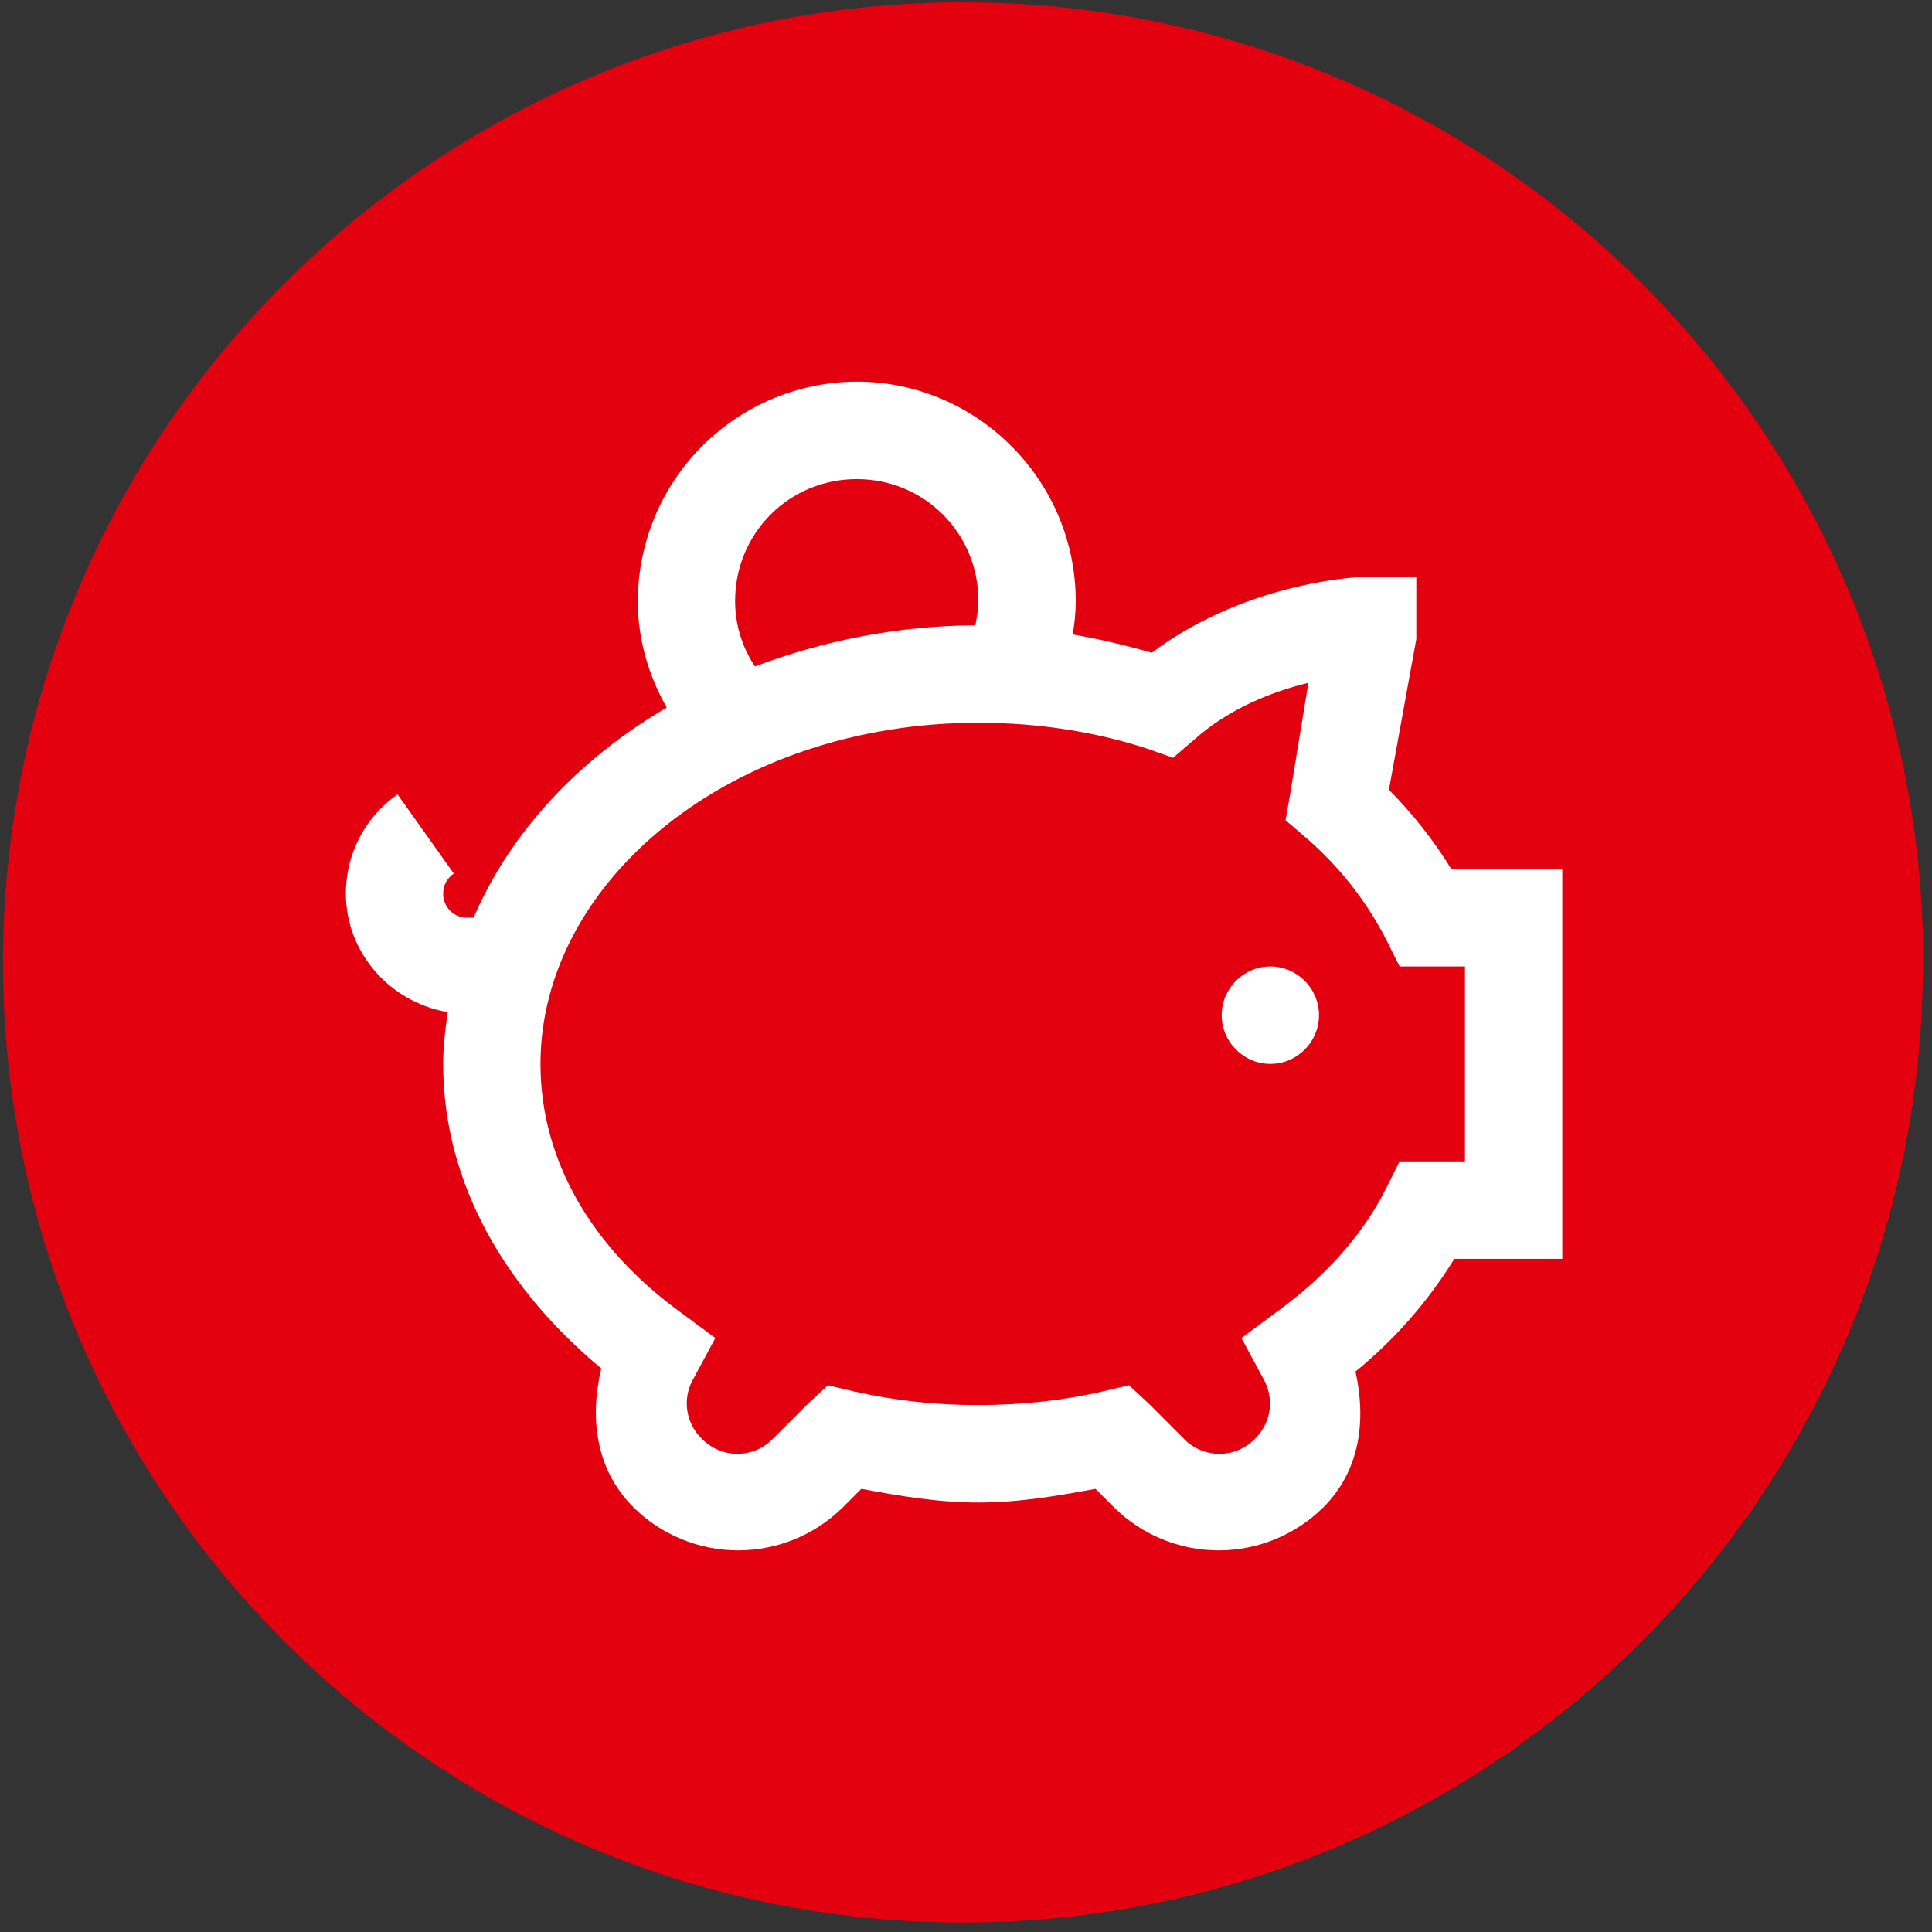
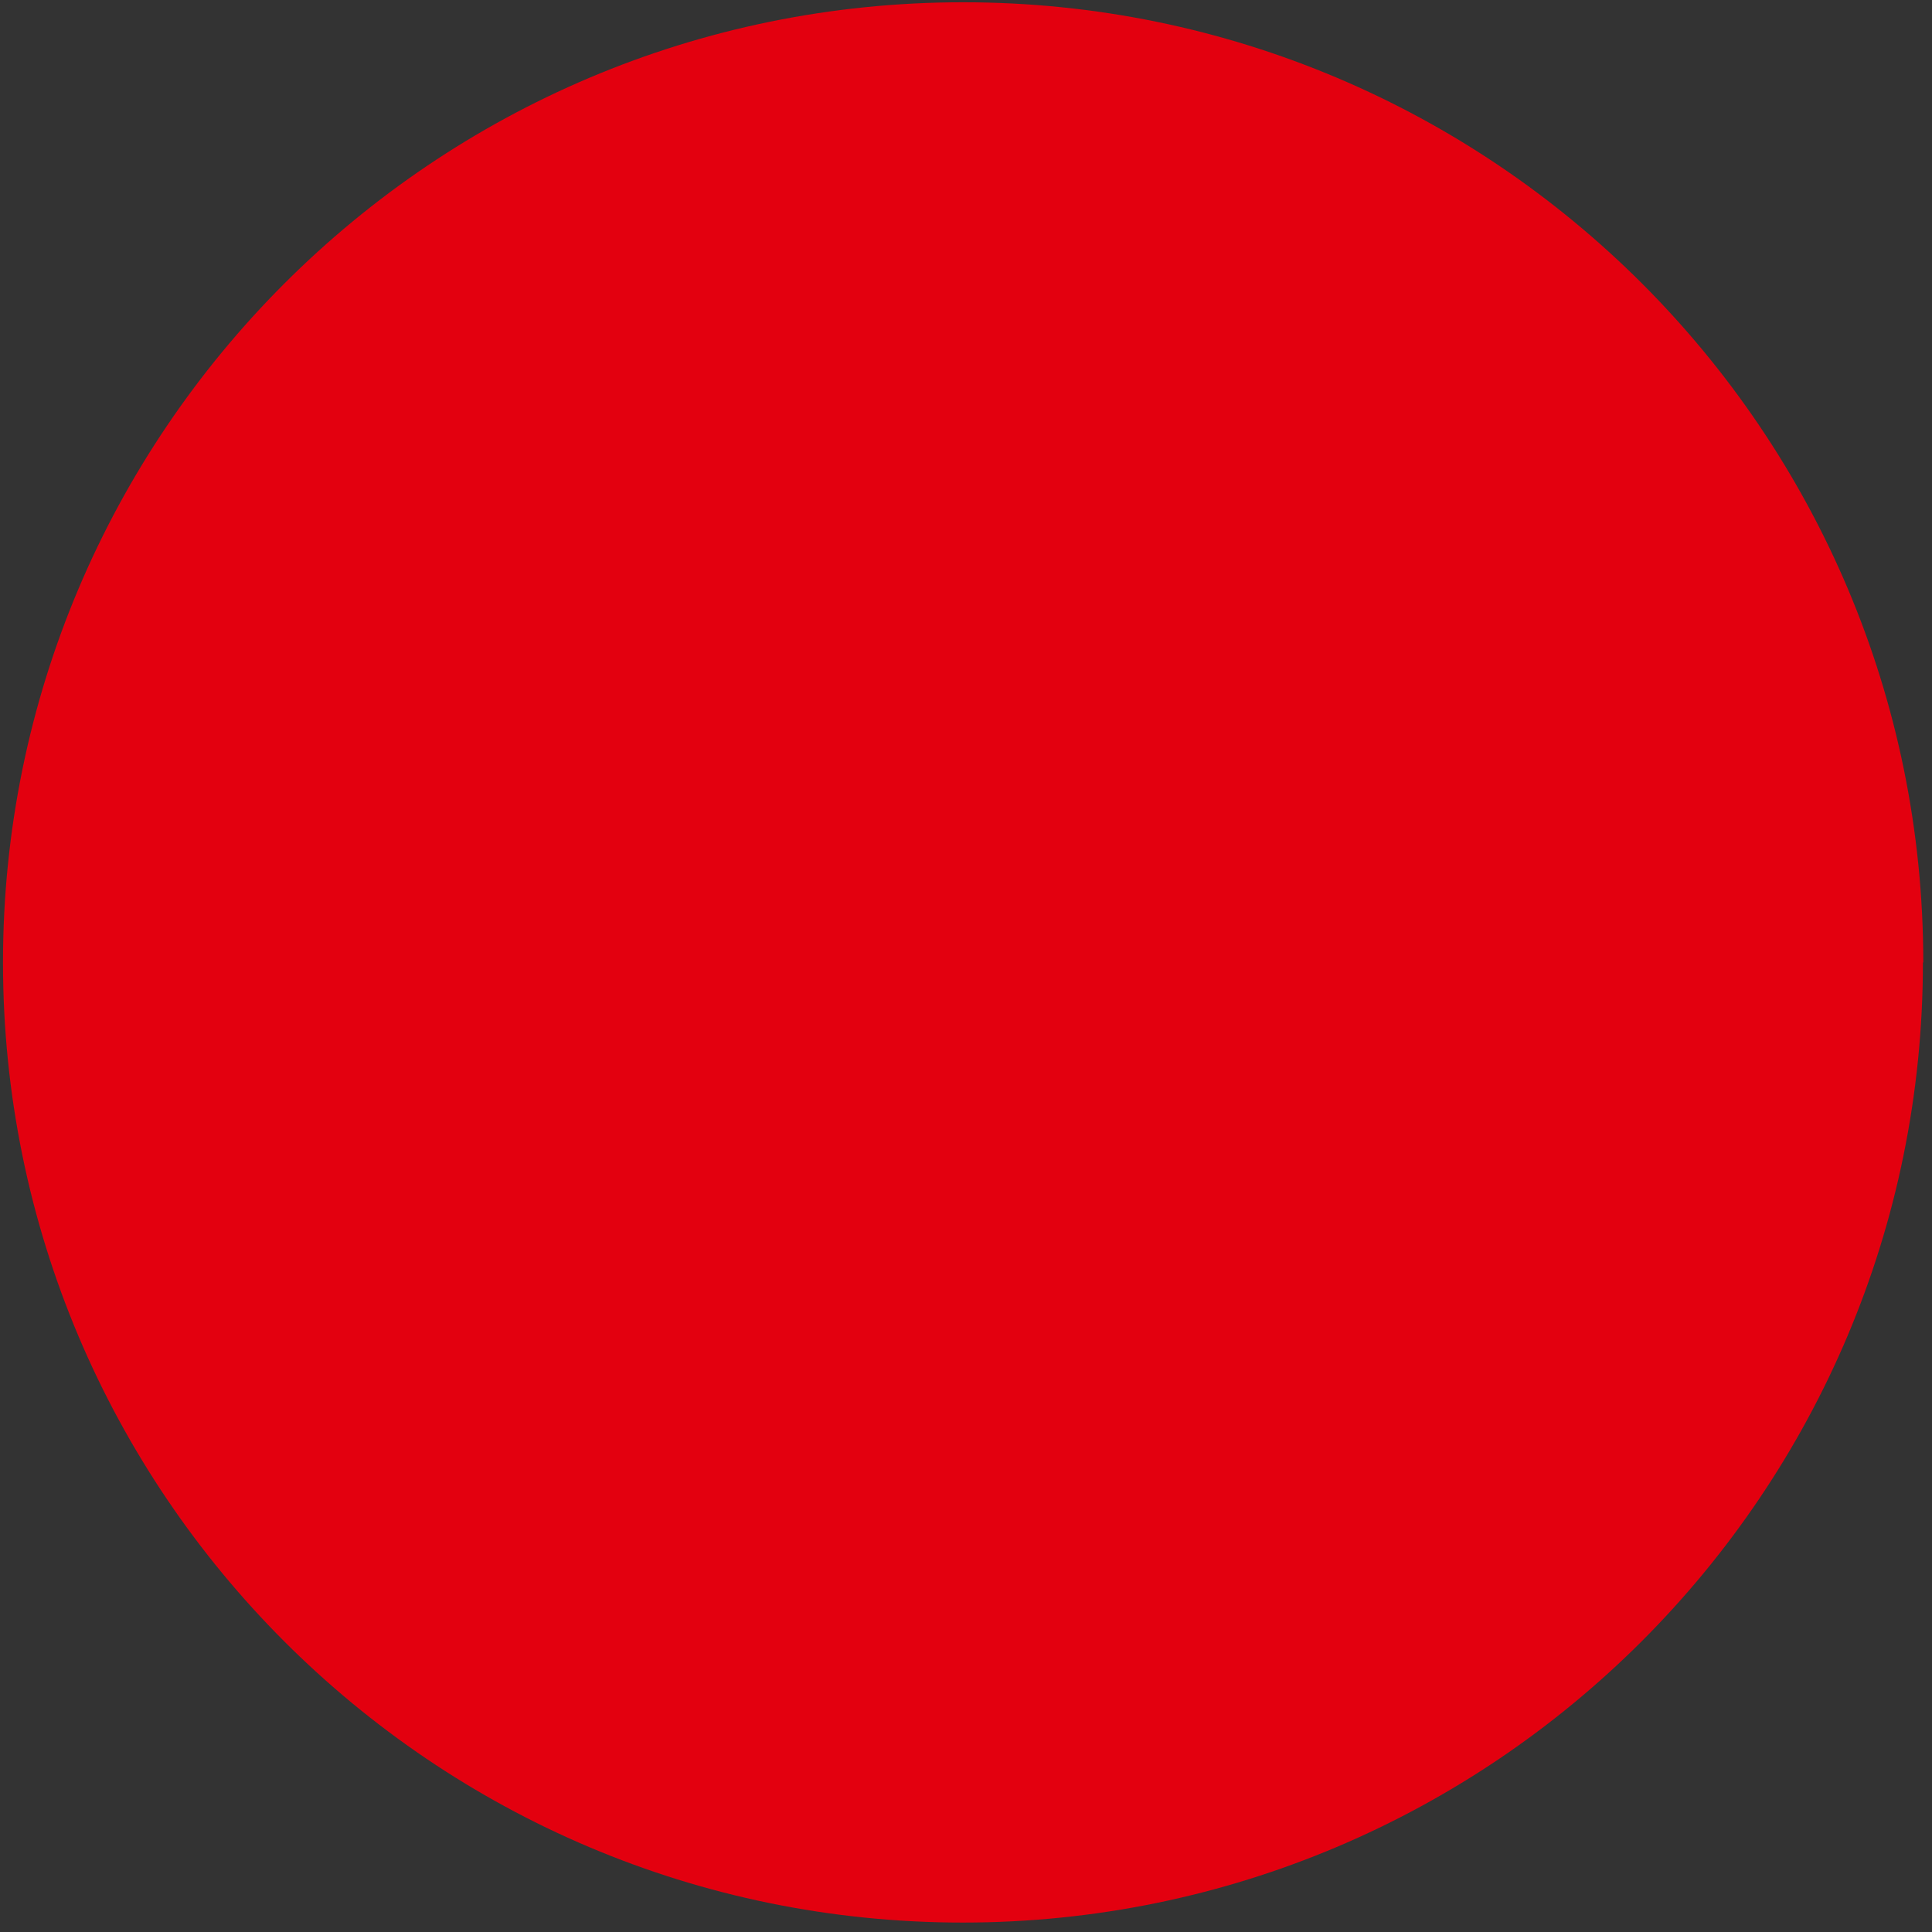
<svg xmlns="http://www.w3.org/2000/svg" width="162" height="162" viewBox="0 0 162 162" fill="none">
  <rect x="0" y="0" width="162" height="162" fill="#333333" stroke="none" />
  <path d="M161.238 80.7C161.238 125.159 125.189 161.209 80.729 161.209C36.27 161.209 0.251 125.128 0.251 80.7C0.251 36.271 36.301 0.19 80.76 0.19C125.219 0.19 161.269 36.24 161.269 80.7" fill="#E3000F" />
-   <rect x="79.555" y="94.829" width="2.381" height="16.726" fill="#E3000F" />
-   <path d="M80.762 108.34L86.636 105.433L86.76 105.588L82.957 113.379C82.215 116.1 81.473 118.821 80.762 121.541C80.02 118.821 79.278 116.1 78.567 113.379L74.764 105.588L74.856 105.433L80.793 108.34H80.762Z" fill="#E3000F" />
-   <path d="M71.84 32C66.976 32.017 62.316 33.96 58.877 37.405C55.437 40.85 53.497 45.517 53.48 50.389C53.48 53.658 54.406 56.694 55.904 59.33C48.555 63.637 42.803 69.751 39.71 76.951H39.2C38.93 76.957 38.662 76.908 38.412 76.808C38.162 76.707 37.934 76.557 37.744 76.366C37.553 76.175 37.403 75.947 37.303 75.697C37.202 75.446 37.154 75.177 37.16 74.907C37.16 74.188 37.527 73.616 38.053 73.248L33.333 66.608C31.996 67.539 30.904 68.78 30.149 70.225C29.395 71.67 29.001 73.277 29 74.907C29 79.934 32.745 84.053 37.544 84.87C37.335 86.3 37.16 87.727 37.16 89.21C37.16 99.393 42.562 108.22 50.42 114.75C49.433 118.837 49.926 123.193 53.096 126.372C55.437 128.696 58.599 130 61.895 130C65.191 130 68.353 128.696 70.694 126.372L72.224 124.84C75.41 125.428 78.613 125.988 82.04 125.988C85.467 125.988 88.67 125.428 91.856 124.84L93.386 126.372C95.727 128.696 98.889 130 102.185 130C105.481 130 108.643 128.696 110.984 126.372C114.088 123.258 114.554 119.029 113.66 115.004C116.932 112.342 119.733 109.148 121.946 105.556H131V72.864H121.694C120.212 70.456 118.457 68.227 116.463 66.224L118.76 53.58V48.346H114.68C114.68 48.346 104.88 48.509 96.573 54.733C94.392 54.103 92.179 53.59 89.943 53.196C90.106 52.289 90.2 51.345 90.2 50.389C90.2 40.283 81.93 32 71.84 32ZM71.84 40.173C77.511 40.173 82.04 44.709 82.04 50.389C82.04 51.092 81.913 51.762 81.783 52.432C75.202 52.465 68.988 53.74 63.301 55.881C62.217 54.255 61.639 52.344 61.64 50.389C61.64 44.709 66.169 40.173 71.84 40.173ZM109.58 57.287C109.645 57.27 109.645 57.299 109.706 57.287L108.176 66.604L107.797 68.778L109.58 70.31C112.304 72.673 114.554 75.534 116.21 78.741L117.356 81.037H122.84V97.383H117.356L116.21 99.684C114.219 103.623 111.077 107.088 107.03 110.022L104.096 112.196L105.884 115.518C106.855 117.161 106.679 119.188 105.243 120.627C104.856 121.031 104.391 121.353 103.876 121.573C103.361 121.792 102.808 121.906 102.248 121.906C101.689 121.906 101.135 121.792 100.62 121.573C100.106 121.353 99.641 121.031 99.254 120.627L96.32 117.684L94.663 116.156L92.493 116.667C89.18 117.431 85.659 117.815 82.04 117.815C78.522 117.828 75.014 117.443 71.583 116.667L69.421 116.156L67.76 117.688L64.826 120.622C64.439 121.028 63.974 121.35 63.459 121.57C62.944 121.79 62.39 121.904 61.83 121.904C61.27 121.904 60.715 121.79 60.2 121.57C59.685 121.35 59.22 121.028 58.833 120.622C58.161 119.971 57.732 119.11 57.617 118.181C57.501 117.252 57.705 116.311 58.197 115.514L59.983 112.196L57.05 110.026C49.669 104.657 45.32 97.334 45.32 89.21C45.32 73.919 61.273 60.605 82.04 60.605C87.058 60.605 91.84 61.357 96.194 62.775L98.36 63.543L100.147 62.011C103.06 59.408 106.663 58.006 109.58 57.287ZM106.52 81.037C104.276 81.037 102.44 82.876 102.44 85.124C102.44 87.371 104.276 89.21 106.52 89.21C108.764 89.21 110.6 87.371 110.6 85.124C110.6 82.876 108.764 81.037 106.52 81.037Z" fill="white" />
</svg>